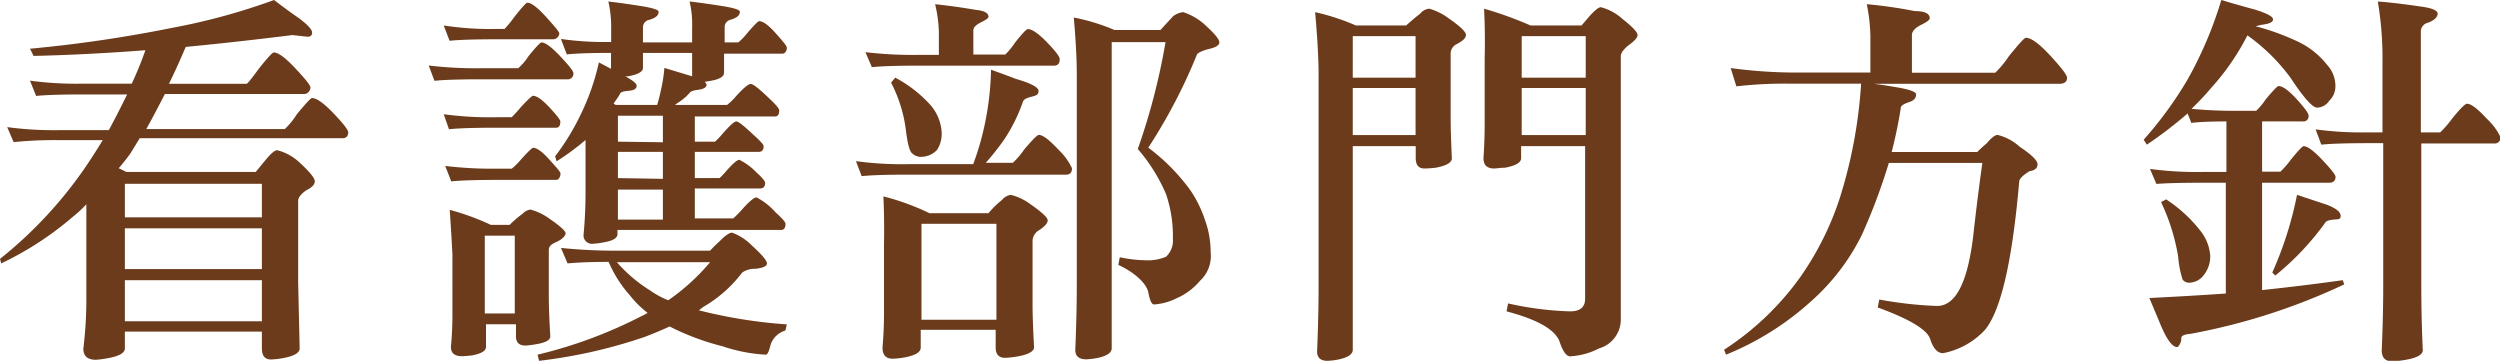
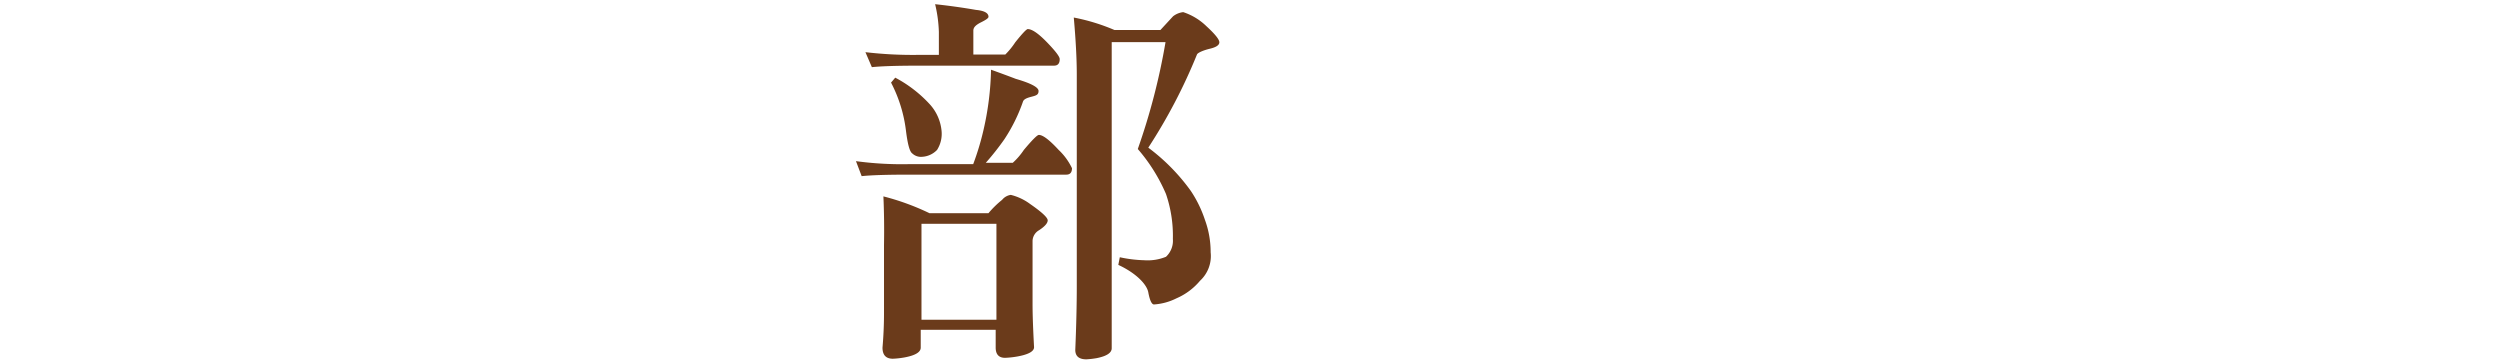
<svg xmlns="http://www.w3.org/2000/svg" viewBox="0 0 166.77 24.07">
  <defs>
    <style>.cls-1{fill:#6b3b1b;}</style>
  </defs>
  <title>sub02</title>
  <g id="レイヤー_2" data-name="レイヤー 2">
-     <path class="cls-1" d="M19.5,2.34q-3.68.46-7.11.79-.56,1.32-1.12,2.46h5.18q.08,0,.81-1c.58-.73.91-1.09,1-1.09q.46,0,1.45,1.07c.66.7,1,1.12,1,1.27s-.14.43-.41.43H11q-.66,1.29-1.24,2.34H19a5.19,5.19,0,0,0,.81-1q.89-1.07,1-1.07.46,0,1.42,1t1,1.27c0,.27-.13.41-.38.41H9.32l-.61,1a12.61,12.61,0,0,1-.79,1l.51.25h8.63l.69-.84q.51-.61.74-.61a3.4,3.4,0,0,1,1.37.71Q21,11.76,21,12.09t-.58.61q-.53.38-.53.69v5.48l.1,4.37q0,.46-1.17.66a5.13,5.13,0,0,1-.74.08q-.61,0-.61-.74V22.12H8.33v1.12q0,.46-1.17.66A6.18,6.18,0,0,1,6.4,24q-.84,0-.84-.74a27.11,27.11,0,0,0,.2-3.35V13.63a8.57,8.57,0,0,1-.91.84,21.35,21.35,0,0,1-4.77,3.1L0,17.27a28.35,28.35,0,0,0,5.56-5.92q.69-1,1.29-2H4.06a26.94,26.94,0,0,0-3.15.13l-.43-1a23.6,23.6,0,0,0,3.58.2h3.2Q7.9,7.49,8.48,6.3H5.56q-2.21,0-3.15.1L2,5.38a22.85,22.85,0,0,0,3.53.2H8.79q.51-1.09.91-2.23-3.91.3-7.46.38L2,3.25a89.81,89.81,0,0,0,9.52-1.4A42.11,42.11,0,0,0,18.28,0q1,.76,1.6,1.17.94.69.94,1c0,.19-.1.28-.3.28ZM8.33,14.5h9.14V12.26H8.33Zm0,3.45h9.14V15.23H8.33Zm0,3.48h9.14V18.69H8.33Z" />
-     <path class="cls-1" d="M28.6,4.37a26.16,26.16,0,0,0,3.53.18h2.44a3.78,3.78,0,0,0,.69-.81q.74-.91.86-.91.38,0,1.24.91t.89,1.12a.38.38,0,0,1-.43.43H32.13q-2.21,0-3.15.1Zm1-2.67a20.5,20.5,0,0,0,3.53.23h.53a8.33,8.33,0,0,0,.66-.81c.49-.62.78-.94.86-.94.25,0,.67.31,1.24.94s.89,1,.89,1.12-.14.38-.41.38H33.14q-2.21,0-3.15.1Zm0,5.92a22.86,22.86,0,0,0,3.53.2h1a8.21,8.21,0,0,0,.63-.69q.69-.74.79-.74.38,0,1.09.76t.74.94c0,.29-.09.43-.28.43h-4q-2.21,0-3.15.1Zm.1,3.45a26.16,26.16,0,0,0,3.53.18h.91a4.52,4.52,0,0,0,.63-.63q.69-.76.79-.76c.25,0,.62.26,1.09.79s.74.8.74.94-.09.41-.28.41H33.25q-2.21,0-3.15.1ZM30,14a16.12,16.12,0,0,1,2.74,1H34a6.72,6.72,0,0,1,.86-.74.86.86,0,0,1,.53-.28,3.76,3.76,0,0,1,1.22.58c.75.51,1.12.85,1.12,1s-.2.4-.61.58-.51.33-.51.53V19.8q0,1,.1,2.64,0,.38-1,.53a4.56,4.56,0,0,1-.66.08q-.63,0-.63-.61v-.81h-2v1.52q0,.38-.94.56-.46.05-.66.05-.74,0-.74-.61.1-1.09.1-2.16V16.94Q30.1,15.44,30,14Zm2.34,6.91h2V15.72h-2Zm5.08-4.37q1.85.18,3.45.18h6.5A8.44,8.44,0,0,1,48,16.1q.56-.58.84-.58a3.64,3.64,0,0,1,1.32.86q1,.91,1,1.19c0,.19-.25.3-.76.36a1.5,1.5,0,0,0-.89.25,8.68,8.68,0,0,1-2.59,2.29l-.3.23a33.1,33.1,0,0,0,5.87.94l-.1.41a1.46,1.46,0,0,0-1,1q-.15.61-.3.61a10.78,10.78,0,0,1-2.89-.56,16.83,16.83,0,0,1-3.53-1.32q-.79.36-1.65.69a34,34,0,0,1-7.06,1.6l-.1-.41a30.71,30.71,0,0,0,6.91-2.56,3.18,3.18,0,0,0,.43-.23A6.6,6.6,0,0,1,42,19.68a8.2,8.2,0,0,1-1.4-2.21q-1.65,0-2.74.1Zm0-13.94a21,21,0,0,0,3.35.2v-1A7.44,7.44,0,0,0,40.58.1q.89.1,2.16.3t1.19.41c0,.22-.2.39-.61.51a.51.51,0,0,0-.43.51v1h3.28v-1A6.52,6.52,0,0,0,46,.1q.89.1,2.16.3t1.19.41c0,.22-.21.39-.63.51a.5.5,0,0,0-.38.51v1h.91a4.48,4.48,0,0,0,.63-.66q.66-.76.76-.76c.25,0,.62.26,1.09.79s.76.85.76,1-.1.38-.3.38H48.3V4.85q0,.41-1,.56L47,5.46a.28.28,0,0,1,.13.2c0,.17-.19.28-.56.33s-.52.12-.56.2a3.57,3.57,0,0,1-.86.71A.29.29,0,0,1,45,7h3.5a3.65,3.65,0,0,0,.58-.56q.76-.84,1-.84t1.27,1q.63.59.63.76c0,.27-.09.41-.28.41H46.35V9.45h1.35a6.27,6.27,0,0,0,.53-.56c.46-.52.75-.79.89-.79s.53.31,1.19.94q.63.56.63.71,0,.38-.33.38H46.35v1.75H48a5,5,0,0,0,.48-.51c.42-.47.7-.71.84-.71a4.06,4.06,0,0,1,1.14.84q.58.53.58.69,0,.38-.33.38H46.35v2h2.56a6.65,6.65,0,0,0,.56-.56q.74-.84,1-.84a4.4,4.4,0,0,1,1.27,1q.66.59.66.76c0,.27-.1.41-.3.41H41.19v.28q0,.41-1,.56a4.59,4.59,0,0,1-.63.08.56.56,0,0,1-.63-.63q.13-1.37.13-2.82V9.34a16.74,16.74,0,0,1-1.93,1.42l-.1-.33a15.9,15.9,0,0,0,1.73-2.84,15.38,15.38,0,0,0,1.19-3.43l.81.43V3.53q-2.06,0-2.95.1ZM41.07,7h2.77q.15-.51.25-1a9.66,9.66,0,0,0,.23-1.47l1.85.56V3.53H42.89v1c0,.25-.32.44-1,.56l-.18,0q.76.41.76.63c0,.19-.16.3-.48.33s-.58.07-.63.2-.28.44-.43.66Zm.08,10.49a9.78,9.78,0,0,0,2.21,1.88,5.72,5.72,0,0,0,1.22.66,14.2,14.2,0,0,0,2.79-2.54Zm3.07-8V7.72h-3V9.45Zm0,2.44V10.13h-3v1.75Zm0,2.72v-2h-3v2Z" />
    <path class="cls-1" d="M66.11,4.65q1,.36,1.65.61c1,.29,1.52.56,1.52.81s-.15.3-.46.38-.52.16-.58.33A11.15,11.15,0,0,1,67,9.29a17.38,17.38,0,0,1-1.24,1.57h1.8A4.6,4.6,0,0,0,68.3,10q.84-1,1-1c.27,0,.71.34,1.32,1a4.1,4.1,0,0,1,.89,1.22c0,.29-.13.43-.38.43H60.63q-2.21,0-3.15.1l-.38-1a22.85,22.85,0,0,0,3.53.2h4.29a17.69,17.69,0,0,0,.69-2.29A19.48,19.48,0,0,0,66.11,4.65ZM62.38.28q1.4.15,2.72.38.84.08.84.46c0,.09-.16.2-.48.36s-.53.32-.53.56v1.6h2.13a5.07,5.07,0,0,0,.66-.81q.71-.89.84-.89.43,0,1.29.89t.84,1.12c0,.29-.13.43-.38.43h-9q-2.21,0-3.15.1l-.43-1a27,27,0,0,0,3.58.18h1.32V2.13A9.06,9.06,0,0,0,62.38.28ZM58.93,13.1A16.52,16.52,0,0,1,62,14.22h3.94a6.45,6.45,0,0,1,.91-.89.91.91,0,0,1,.58-.33,3.61,3.61,0,0,1,1.29.61q1.17.81,1.17,1.09t-.58.66a.85.85,0,0,0-.43.69v4.27q0,1,.1,2.84,0,.43-1.17.63a6.18,6.18,0,0,1-.76.08q-.64,0-.63-.71V22h-5v1.19q0,.46-1.12.66a5.62,5.62,0,0,1-.74.08q-.69,0-.69-.74.1-1.17.1-2.31V16.35Q59,14.65,58.93,13.1Zm.79-7.92A8.55,8.55,0,0,1,62,6.93a3.06,3.06,0,0,1,.81,1.8A2,2,0,0,1,62.51,10a1.49,1.49,0,0,1-1,.46.84.84,0,0,1-.66-.23c-.17-.12-.3-.61-.41-1.47a9.38,9.38,0,0,0-1-3.25Zm1.75,16.15h5v-6.4h-5ZM78.93.81a4,4,0,0,1,1.55.94q.86.79.86,1.07c0,.19-.21.33-.63.43s-.8.26-.86.38A36.36,36.36,0,0,1,76.6,9.85a13.16,13.16,0,0,1,2.84,2.89,7.92,7.92,0,0,1,.94,1.93,6.24,6.24,0,0,1,.38,2.16,2.24,2.24,0,0,1-.71,1.9,4.23,4.23,0,0,1-1.57,1.17,3.9,3.9,0,0,1-1.5.41c-.15,0-.28-.27-.38-.81s-.83-1.29-2-1.83l.1-.51a8.63,8.63,0,0,0,1.63.2,3.22,3.22,0,0,0,1.45-.23,1.46,1.46,0,0,0,.46-1.19,8.63,8.63,0,0,0-.46-3,11.46,11.46,0,0,0-1.88-3,43.23,43.23,0,0,0,1.85-7.13H74.16V23.23q0,.46-1,.66a5.72,5.72,0,0,1-.69.08q-.74,0-.74-.63.1-2.41.1-4.27V5q0-1.57-.2-3.83A13.14,13.14,0,0,1,74.34,2h3.07l.84-.91A1.34,1.34,0,0,1,78.93.81Z" />
-     <path class="cls-1" d="M87.73.81a15.19,15.19,0,0,1,2.72.89H93.8q.51-.46.94-.79a.86.86,0,0,1,.61-.33,4,4,0,0,1,1.27.63c.78.54,1.17.91,1.17,1.12s-.2.39-.61.61a.71.71,0,0,0-.41.58V7.82q0,1,.08,2.74,0,.43-1.09.63a7.22,7.22,0,0,1-.74.05q-.58,0-.58-.69V9.75H90.24V23.33q0,.46-1,.66a4.58,4.58,0,0,1-.69.08q-.69,0-.69-.63.1-2.41.1-4.24V4.65Q87.93,3.07,87.73.81Zm2.51,4.37h4.19V2.41H90.24Zm0,3.83h4.19V5.87H90.24ZM99,.58a24.7,24.7,0,0,1,3.1,1.12h3.4l.48-.56q.58-.66.81-.66a3.47,3.47,0,0,1,1.45.79q1,.79,1,1.07c0,.15-.17.36-.51.61s-.61.55-.61.79v17.6a2,2,0,0,1-1.45,1.9,4.76,4.76,0,0,1-1.93.53q-.38,0-.71-1-.46-1.19-3.53-2l.1-.53a21.34,21.34,0,0,0,4.14.53q1,0,1-.84V9.75h-4.27v.81q0,.43-1.09.63c-.32,0-.56.05-.71.05q-.71,0-.71-.69.08-1.17.08-2.36V3.83Q99.08,2.18,99,.58Zm2.51,4.6h4.27V2.41h-4.27Zm0,3.83h4.27V5.87h-4.27Z" />
-     <path class="cls-1" d="M124.53.28a30.31,30.31,0,0,1,3.2.46q1,0,1,.48c0,.1-.19.25-.56.43s-.63.42-.63.69V4.85h5.56A6.37,6.37,0,0,0,134,3.76q1-1.24,1.14-1.24.53,0,1.63,1.19t1.12,1.47c0,.27-.17.41-.51.41H125q.66.08,1.32.2,1.5.23,1.5.51c0,.24-.15.41-.46.51s-.56.23-.56.38q-.23,1.47-.61,2.95h5.71a7.87,7.87,0,0,1,.63-.58Q133,9,133.26,9a3.42,3.42,0,0,1,1.47.79q1.19.79,1.19,1.17t-.53.46q-.63.38-.69.66-.69,8-2.29,9.93a5.16,5.16,0,0,1-2.79,1.55q-.56,0-.86-.94t-3.5-2.11l.1-.53a26.22,26.22,0,0,0,3.86.43q1.85,0,2.41-4.67.28-2.54.61-4.87H126a39.87,39.87,0,0,1-1.8,4.8,14.51,14.51,0,0,1-3.4,4.44,19.18,19.18,0,0,1-5.66,3.55l-.13-.33a18.82,18.82,0,0,0,5.05-4.8,19.93,19.93,0,0,0,2.64-5.23,31.79,31.79,0,0,0,1.45-7.72h-4.87a28.31,28.31,0,0,0-3.45.18l-.38-1.22a32.79,32.79,0,0,0,4.27.3h5.05V2.41A11.92,11.92,0,0,0,124.53.28Z" />
-     <path class="cls-1" d="M148.18,0q1.27.38,2.21.63,1.24.38,1.24.66c0,.19-.25.3-.74.36l-.43.1a15.88,15.88,0,0,1,2.77,1,5.41,5.41,0,0,1,2,1.57,2.07,2.07,0,0,1,.56,1.4,1.32,1.32,0,0,1-.41,1,1,1,0,0,1-.81.46q-.46,0-1.78-2a12.66,12.66,0,0,0-2.87-2.82,16.05,16.05,0,0,1-2.44,3.53q-.58.69-1.29,1.37a30.05,30.05,0,0,0,3.1.13h1.22a4.65,4.65,0,0,0,.63-.76q.74-.89.86-.89.41,0,1.22.89T154,7.72a.34.34,0,0,1-.38.38H150.9v3.35h1.22a5.35,5.35,0,0,0,.69-.79q.74-.91.86-.91.38,0,1.24.91t.89,1.12c0,.27-.14.41-.43.41H150.9v7.16q2.84-.3,5.38-.66l.1.28a41.79,41.79,0,0,1-10.26,3.3q-.61.05-.61.28c0,.08,0,.19-.05.3s-.13.3-.23.3q-.51,0-1.19-1.7l-.66-1.57q2.64-.13,5.1-.3V12.19H147q-2.21,0-3.15.08l-.43-1a23.6,23.6,0,0,0,3.58.2h1.52V8.1q-1.57,0-2.34.1l-.25-.63a27.75,27.75,0,0,1-2.72,2.08L143,9.32a25.46,25.46,0,0,0,2.92-4A26.13,26.13,0,0,0,148.18,0ZM144.5,13.3a9.43,9.43,0,0,1,2.31,2.13,3,3,0,0,1,.63,1.63,2,2,0,0,1-.43,1.29,1.25,1.25,0,0,1-1,.51.58.58,0,0,1-.41-.2,6.81,6.81,0,0,1-.3-1.55,13.71,13.71,0,0,0-1.14-3.63Zm8.73-.3,2,.66c.61.24.91.48.91.74s-.16.22-.48.25-.5.11-.53.18a18.31,18.31,0,0,1-3.35,3.55l-.2-.2A24.17,24.17,0,0,0,153.23,13Zm1.24-4.37a23.07,23.07,0,0,0,3.55.2h.91V4.27A23.11,23.11,0,0,0,158.62.1q1.12.08,2.82.33c.78.1,1.17.26,1.17.48s-.22.46-.66.61a.6.6,0,0,0-.46.61v6.7h1.29a6.82,6.82,0,0,0,.79-.91q.81-1,1-1c.27,0,.71.34,1.32,1a4.08,4.08,0,0,1,.91,1.22.38.38,0,0,1-.43.43h-4.85v9.52q0,2.16.1,4.27,0,.46-1.24.66a6.79,6.79,0,0,1-.81.08q-.69,0-.69-.74.1-2.33.1-4.27V9.55H158q-2.21,0-3.15.1Z" />
  </g>
</svg>